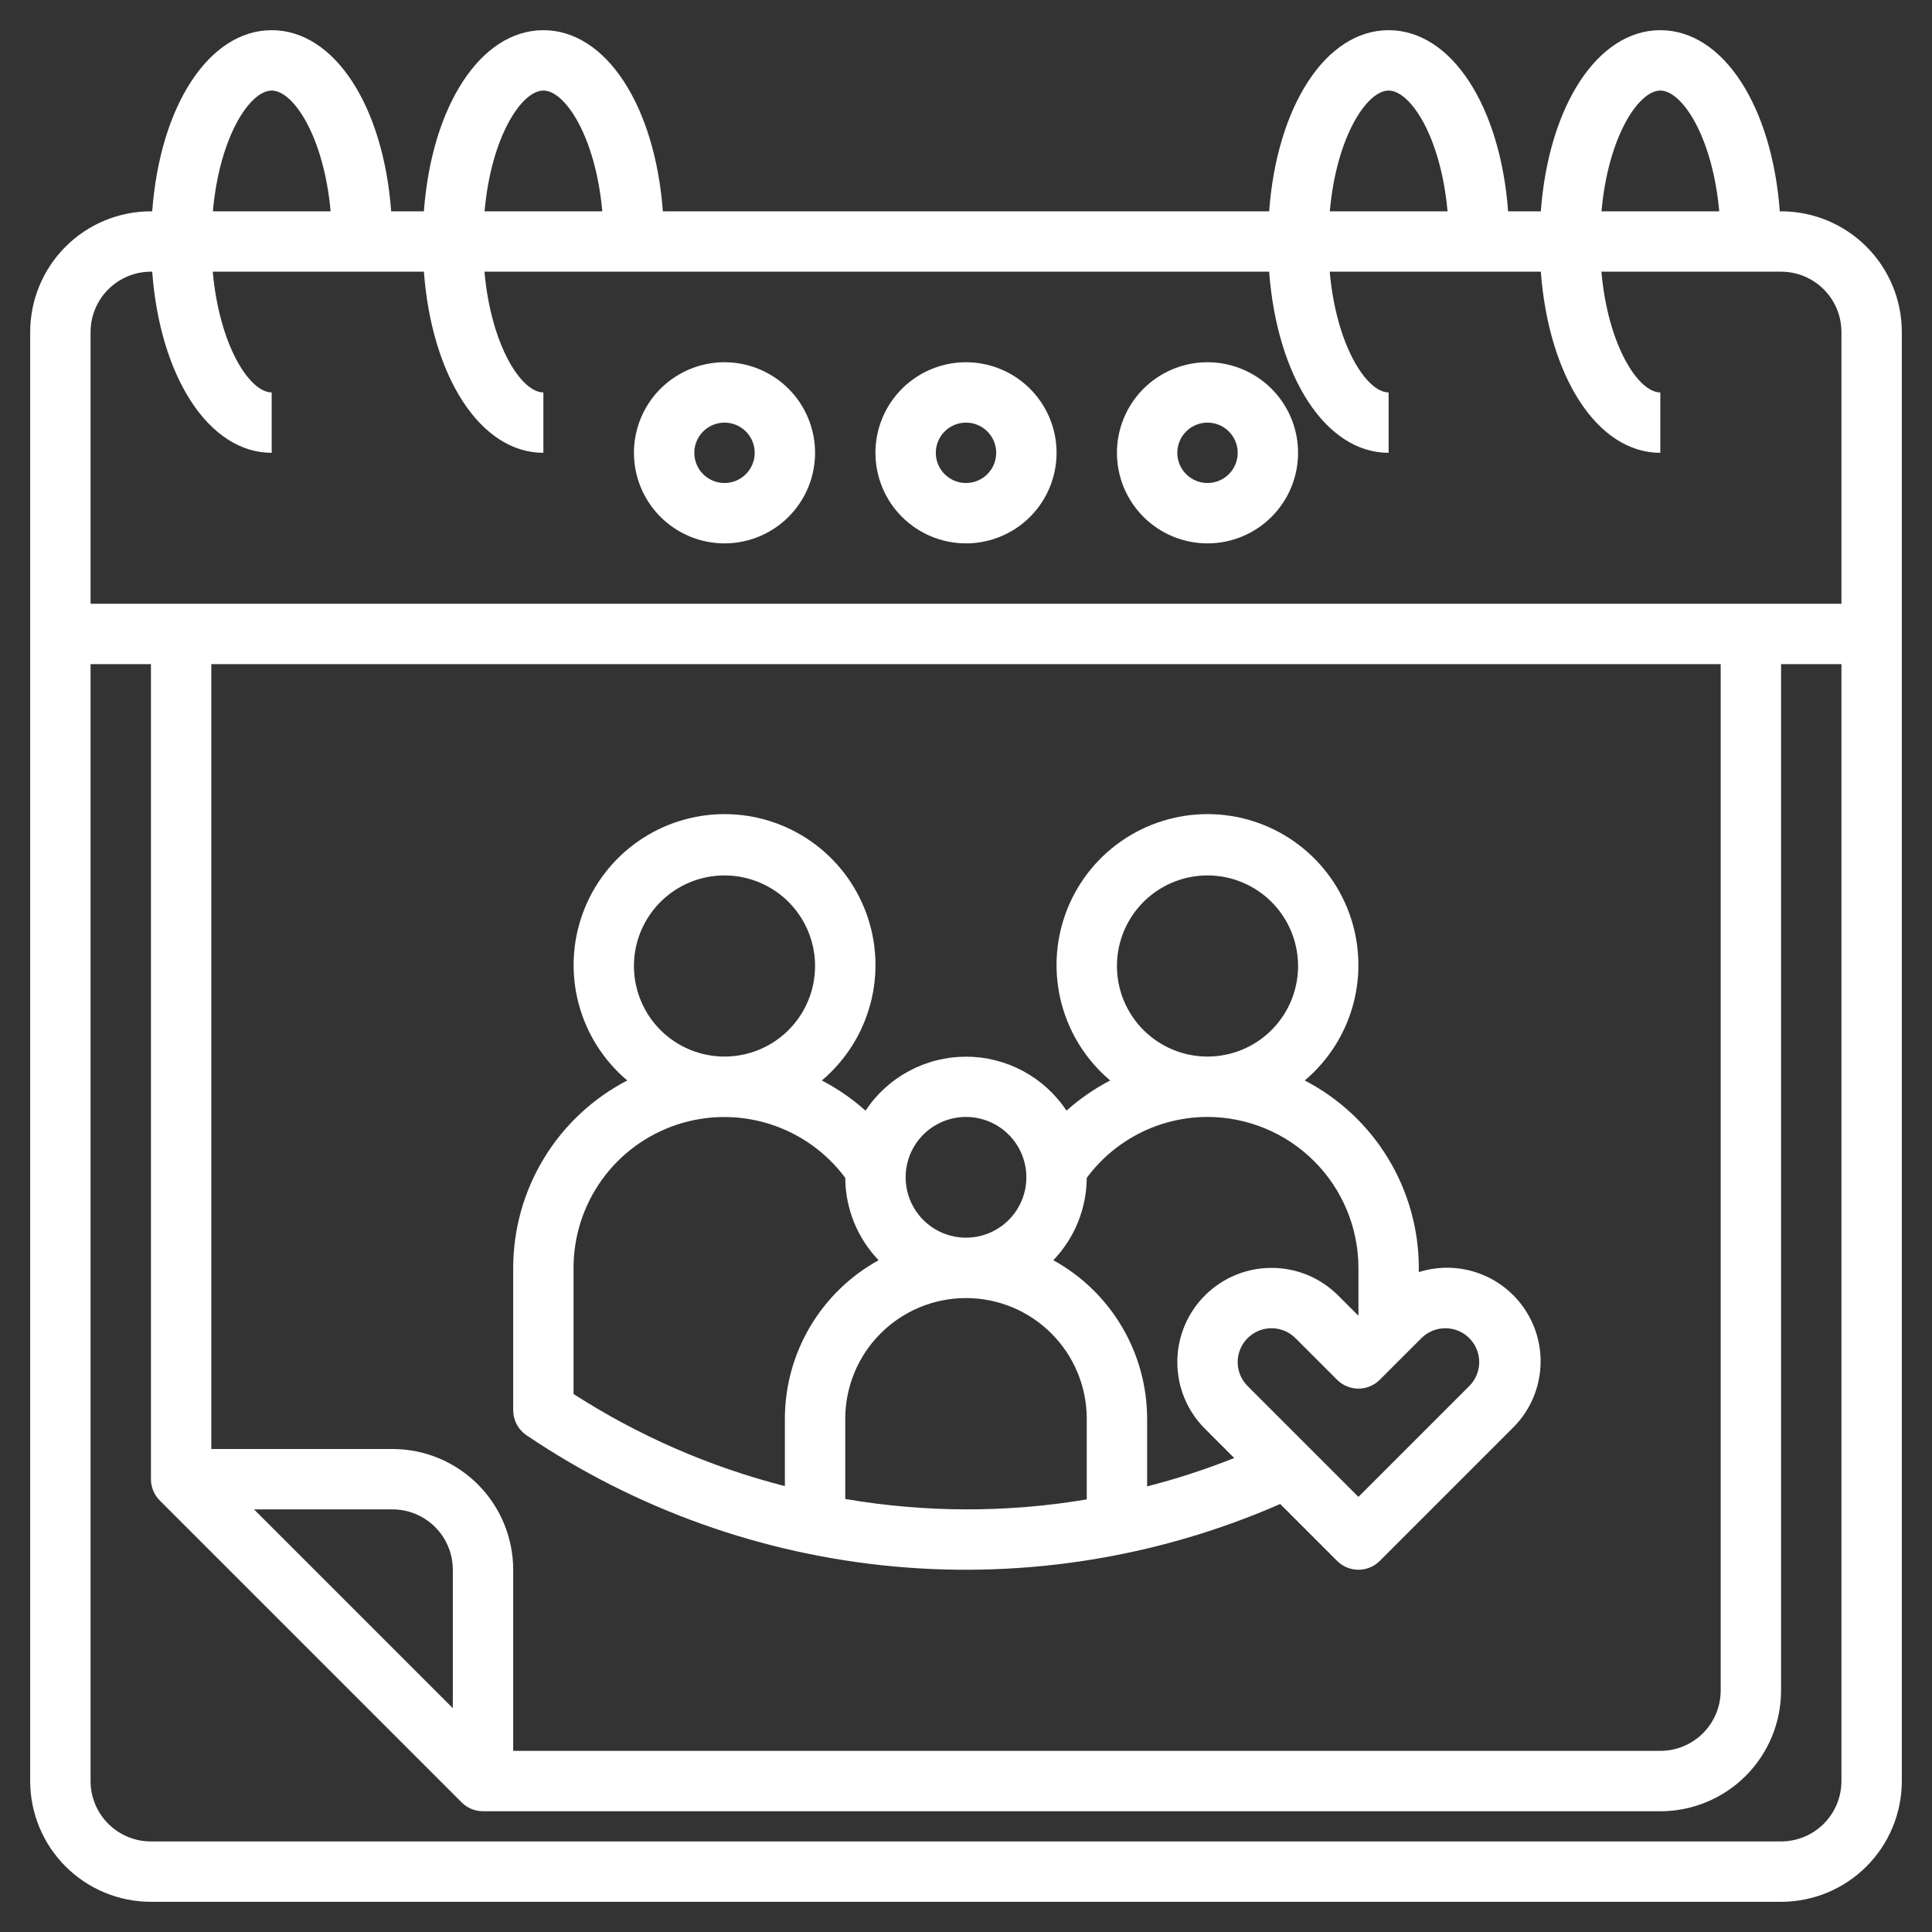
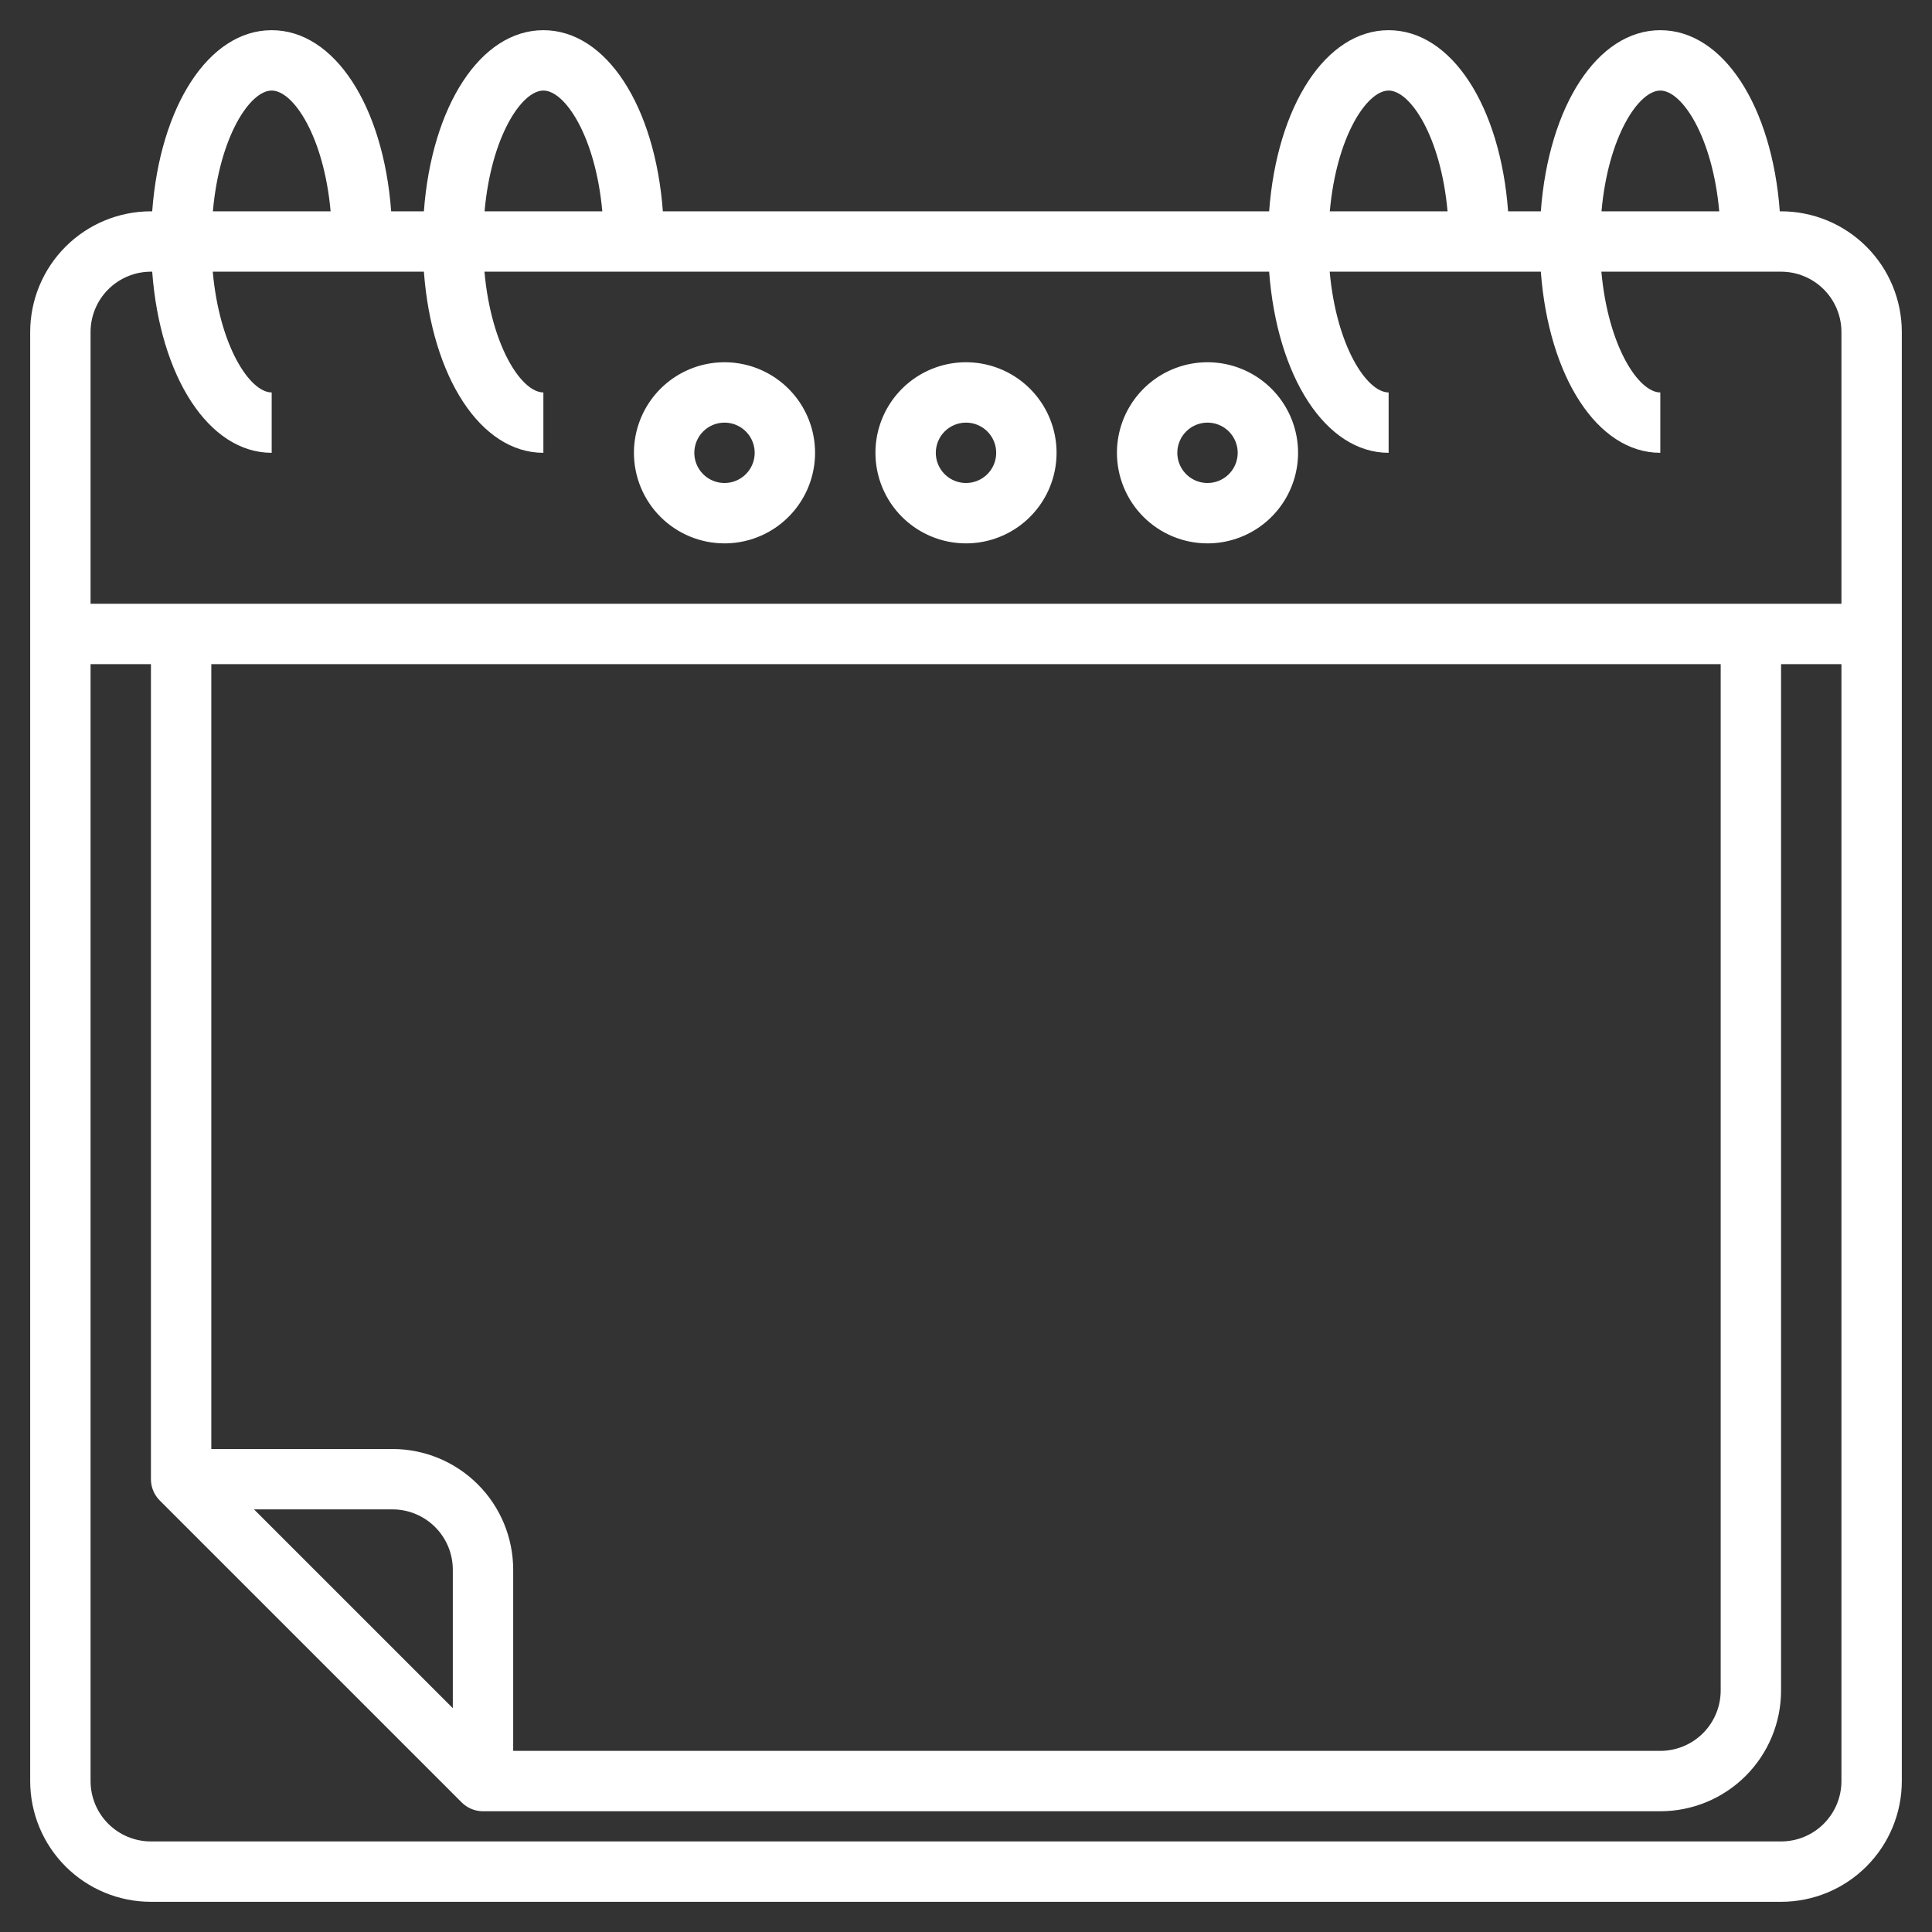
<svg xmlns="http://www.w3.org/2000/svg" width="512" height="512" viewBox="0 0 512 512" fill="none">
  <rect x="0" y="0" width="512" height="512" fill="#333333" stroke="none" />
-   <path d="M139.512 380.344C168.568 399.982 202.119 411.952 237.044 415.139C271.969 418.327 307.133 412.629 339.264 398.576L354.344 413.656C355.844 415.156 357.879 415.998 360 415.998C362.121 415.998 364.156 415.156 365.656 413.656L400.688 378.624C404.716 374.743 407.314 369.614 408.059 364.07C408.805 358.527 407.655 352.894 404.795 348.086C401.935 343.279 397.535 339.58 392.307 337.589C387.08 335.598 381.333 335.433 376 337.12V336C375.99 325.748 373.165 315.695 367.834 306.937C362.503 298.18 354.871 291.054 345.768 286.336C352.04 281.051 356.535 273.966 358.645 266.04C360.756 258.115 360.379 249.732 357.565 242.028C354.752 234.324 349.639 227.671 342.918 222.97C336.197 218.27 328.194 215.749 319.992 215.749C311.79 215.749 303.787 218.27 297.066 222.97C290.345 227.671 285.232 234.324 282.419 242.028C279.606 249.732 279.228 258.115 281.339 266.04C283.449 273.966 287.944 281.051 294.216 286.336C290.034 288.505 286.141 291.193 282.632 294.336C279.72 289.938 275.764 286.33 271.118 283.834C266.471 281.338 261.279 280.031 256.004 280.031C250.729 280.031 245.537 281.338 240.89 283.834C236.244 286.33 232.288 289.938 229.376 294.336C225.866 291.194 221.974 288.506 217.792 286.336C224.063 281.05 228.557 273.965 230.666 266.04C232.776 258.115 232.398 249.732 229.584 242.029C226.771 234.326 221.657 227.673 214.937 222.973C208.216 218.273 200.213 215.752 192.012 215.752C183.811 215.752 175.808 218.273 169.087 222.973C162.367 227.673 157.253 234.326 154.44 242.029C151.626 249.732 151.248 258.115 153.358 266.04C155.467 273.965 159.961 281.05 166.232 286.336C157.129 291.054 149.497 298.18 144.166 306.937C138.835 315.695 136.01 325.748 136 336V373.72C136 375.027 136.32 376.314 136.932 377.469C137.544 378.624 138.43 379.611 139.512 380.344ZM224 397.24V376C224 367.513 227.371 359.374 233.373 353.373C239.374 347.372 247.513 344 256 344C264.487 344 272.626 347.372 278.627 353.373C284.629 359.374 288 367.513 288 376V397.36C266.812 400.92 245.175 400.88 224 397.24ZM383.032 352C384.806 351.999 386.541 352.524 388.017 353.51C389.493 354.495 390.643 355.896 391.322 357.535C392.002 359.175 392.179 360.979 391.833 362.719C391.486 364.459 390.631 366.058 389.376 367.312L360 396.688L330.624 367.312C328.941 365.63 327.996 363.348 327.996 360.968C327.996 358.589 328.941 356.307 330.624 354.624C332.307 352.942 334.589 351.996 336.968 351.996C339.347 351.996 341.629 352.942 343.312 354.624L354.344 365.656C355.844 367.156 357.879 367.998 360 367.998C362.121 367.998 364.156 367.156 365.656 365.656L376.688 354.624C377.52 353.79 378.509 353.129 379.598 352.679C380.687 352.228 381.854 351.998 383.032 352ZM296 256C296 251.253 297.408 246.613 300.045 242.666C302.682 238.72 306.43 235.643 310.816 233.827C315.201 232.01 320.027 231.535 324.682 232.461C329.338 233.387 333.614 235.673 336.971 239.03C340.327 242.386 342.613 246.662 343.539 251.318C344.465 255.973 343.99 260.799 342.173 265.184C340.357 269.57 337.28 273.318 333.334 275.955C329.387 278.592 324.747 280 320 280C313.635 280 307.53 277.471 303.029 272.971C298.529 268.47 296 262.365 296 256ZM320 296C330.605 296.013 340.772 300.231 348.27 307.73C355.769 315.229 359.987 325.395 360 336V348.688L354.624 343.312C349.941 338.629 343.59 335.999 336.968 335.999C330.346 335.999 323.995 338.629 319.312 343.312C314.629 347.995 311.999 354.346 311.999 360.968C311.999 367.59 314.629 373.941 319.312 378.624L327.08 386.392C319.556 389.389 311.847 391.898 304 393.904V376C303.995 367.412 301.686 358.983 297.314 351.592C292.942 344.2 286.668 338.117 279.144 333.976C284.78 328.1 287.95 320.286 288 312.144C291.703 307.141 296.526 303.075 302.083 300.272C307.64 297.469 313.776 296.006 320 296ZM256 296C259.165 296 262.258 296.938 264.889 298.697C267.52 300.455 269.571 302.954 270.782 305.877C271.993 308.801 272.31 312.018 271.693 315.122C271.075 318.225 269.551 321.076 267.314 323.314C265.076 325.551 262.225 327.075 259.121 327.693C256.018 328.31 252.801 327.993 249.877 326.782C246.953 325.571 244.455 323.52 242.696 320.889C240.938 318.258 240 315.165 240 312C240 307.757 241.686 303.687 244.686 300.686C247.687 297.686 251.757 296 256 296ZM168 256C168 251.253 169.408 246.613 172.045 242.666C174.682 238.72 178.43 235.643 182.816 233.827C187.201 232.01 192.027 231.535 196.682 232.461C201.338 233.387 205.614 235.673 208.971 239.03C212.327 242.386 214.613 246.662 215.539 251.318C216.465 255.973 215.99 260.799 214.173 265.184C212.357 269.57 209.28 273.318 205.334 275.955C201.387 278.592 196.747 280 192 280C185.635 280 179.53 277.471 175.029 272.971C170.529 268.47 168 262.365 168 256ZM152 336C151.993 327.599 154.635 319.41 159.55 312.597C164.465 305.785 171.403 300.695 179.377 298.052C187.351 295.409 195.956 295.347 203.967 297.876C211.978 300.404 218.988 305.394 224 312.136C224.042 320.279 227.206 328.096 232.84 333.976C225.319 338.119 219.048 344.203 214.679 351.594C210.31 358.986 208.003 367.414 208 376V393.832C188.143 388.76 169.233 380.518 152 369.424V336Z" fill="white" />
  <path d="M472 56H471.664C469.6 28.152 456.68 8 440 8C423.32 8 410.4 28.152 408.336 56H399.664C397.6 28.152 384.68 8 368 8C351.32 8 338.4 28.152 336.336 56H175.664C173.6 28.152 160.68 8 144 8C127.32 8 114.4 28.152 112.336 56H103.664C101.6 28.152 88.68 8 72 8C55.32 8 42.4 28.152 40.336 56H40C31.513 56 23.374 59.371 17.373 65.373C11.371 71.374 8 79.513 8 88V472C8 480.487 11.371 488.626 17.373 494.627C23.374 500.629 31.513 504 40 504H472C480.487 504 488.626 500.629 494.627 494.627C500.629 488.626 504 480.487 504 472V88C504 79.513 500.629 71.374 494.627 65.373C488.626 59.371 480.487 56 472 56ZM440 24C445.776 24 453.84 36.248 455.616 56H424.416C426.16 36.248 434.224 24 440 24ZM368 24C373.776 24 381.84 36.248 383.616 56H352.416C354.16 36.248 362.224 24 368 24ZM144 24C149.776 24 157.84 36.248 159.616 56H128.416C130.16 36.248 138.224 24 144 24ZM72 24C77.776 24 85.84 36.248 87.616 56H56.416C58.16 36.248 66.224 24 72 24ZM40 72H40.336C42.4 99.848 55.32 120 72 120V104C66.224 104 58.16 91.752 56.384 72H112.336C114.424 99.848 127.32 120 144 120V104C138.224 104 130.16 91.752 128.384 72H336.336C338.424 99.848 351.32 120 368 120V104C362.224 104 354.16 91.752 352.384 72H408.336C410.424 99.848 423.32 120 440 120V104C434.224 104 426.16 91.752 424.384 72H472C476.243 72 480.313 73.686 483.314 76.686C486.314 79.687 488 83.757 488 88V160H24V88C24 83.757 25.686 79.687 28.686 76.686C31.687 73.686 35.757 72 40 72ZM120 452.688L67.312 400H104C108.243 400 112.313 401.686 115.314 404.686C118.314 407.687 120 411.757 120 416V452.688ZM104 384H56V176H456V448C456 452.243 454.314 456.313 451.314 459.314C448.313 462.314 444.243 464 440 464H136V416C136 407.513 132.629 399.374 126.627 393.373C120.626 387.371 112.487 384 104 384ZM472 488H40C35.757 488 31.687 486.314 28.686 483.314C25.686 480.313 24 476.243 24 472V176H40V392C40.001 394.122 40.844 396.156 42.344 397.656L122.344 477.656C123.844 479.156 125.878 480 128 480H440C448.487 480 456.626 476.629 462.627 470.627C468.629 464.626 472 456.487 472 448V176H488V472C488 476.243 486.314 480.313 483.314 483.314C480.313 486.314 476.243 488 472 488Z" fill="white" />
  <path d="M192 144C196.747 144 201.387 142.592 205.334 139.955C209.28 137.318 212.357 133.57 214.173 129.184C215.99 124.799 216.465 119.973 215.539 115.318C214.613 110.662 212.327 106.386 208.971 103.029C205.614 99.673 201.338 97.387 196.682 96.461C192.027 95.535 187.201 96.01 182.816 97.827C178.43 99.643 174.682 102.72 172.045 106.666C169.408 110.613 168 115.253 168 120C168 126.365 170.529 132.47 175.029 136.971C179.53 141.471 185.635 144 192 144ZM192 112C193.582 112 195.129 112.469 196.445 113.348C197.76 114.227 198.786 115.477 199.391 116.939C199.997 118.4 200.155 120.009 199.846 121.561C199.538 123.113 198.776 124.538 197.657 125.657C196.538 126.776 195.113 127.538 193.561 127.846C192.009 128.155 190.4 127.997 188.939 127.391C187.477 126.786 186.227 125.76 185.348 124.445C184.469 123.129 184 121.582 184 120C184 117.878 184.843 115.843 186.343 114.343C187.843 112.843 189.878 112 192 112Z" fill="white" />
  <path d="M256 144C260.747 144 265.387 142.592 269.334 139.955C273.28 137.318 276.357 133.57 278.173 129.184C279.99 124.799 280.465 119.973 279.539 115.318C278.613 110.662 276.327 106.386 272.971 103.029C269.614 99.673 265.338 97.387 260.682 96.461C256.027 95.535 251.201 96.01 246.816 97.827C242.43 99.643 238.682 102.72 236.045 106.666C233.408 110.613 232 115.253 232 120C232 126.365 234.529 132.47 239.029 136.971C243.53 141.471 249.635 144 256 144ZM256 112C257.582 112 259.129 112.469 260.445 113.348C261.76 114.227 262.786 115.477 263.391 116.939C263.997 118.4 264.155 120.009 263.846 121.561C263.538 123.113 262.776 124.538 261.657 125.657C260.538 126.776 259.113 127.538 257.561 127.846C256.009 128.155 254.4 127.997 252.939 127.391C251.477 126.786 250.227 125.76 249.348 124.445C248.469 123.129 248 121.582 248 120C248 117.878 248.843 115.843 250.343 114.343C251.843 112.843 253.878 112 256 112Z" fill="white" />
  <path d="M320 144C324.747 144 329.387 142.592 333.334 139.955C337.28 137.318 340.357 133.57 342.173 129.184C343.99 124.799 344.465 119.973 343.539 115.318C342.613 110.662 340.327 106.386 336.971 103.029C333.614 99.673 329.338 97.387 324.682 96.461C320.027 95.535 315.201 96.01 310.816 97.827C306.43 99.643 302.682 102.72 300.045 106.666C297.408 110.613 296 115.253 296 120C296 126.365 298.529 132.47 303.029 136.971C307.53 141.471 313.635 144 320 144ZM320 112C321.582 112 323.129 112.469 324.445 113.348C325.76 114.227 326.786 115.477 327.391 116.939C327.997 118.4 328.155 120.009 327.846 121.561C327.538 123.113 326.776 124.538 325.657 125.657C324.538 126.776 323.113 127.538 321.561 127.846C320.009 128.155 318.4 127.997 316.939 127.391C315.477 126.786 314.227 125.76 313.348 124.445C312.469 123.129 312 121.582 312 120C312 117.878 312.843 115.843 314.343 114.343C315.843 112.843 317.878 112 320 112Z" fill="white" />
</svg>